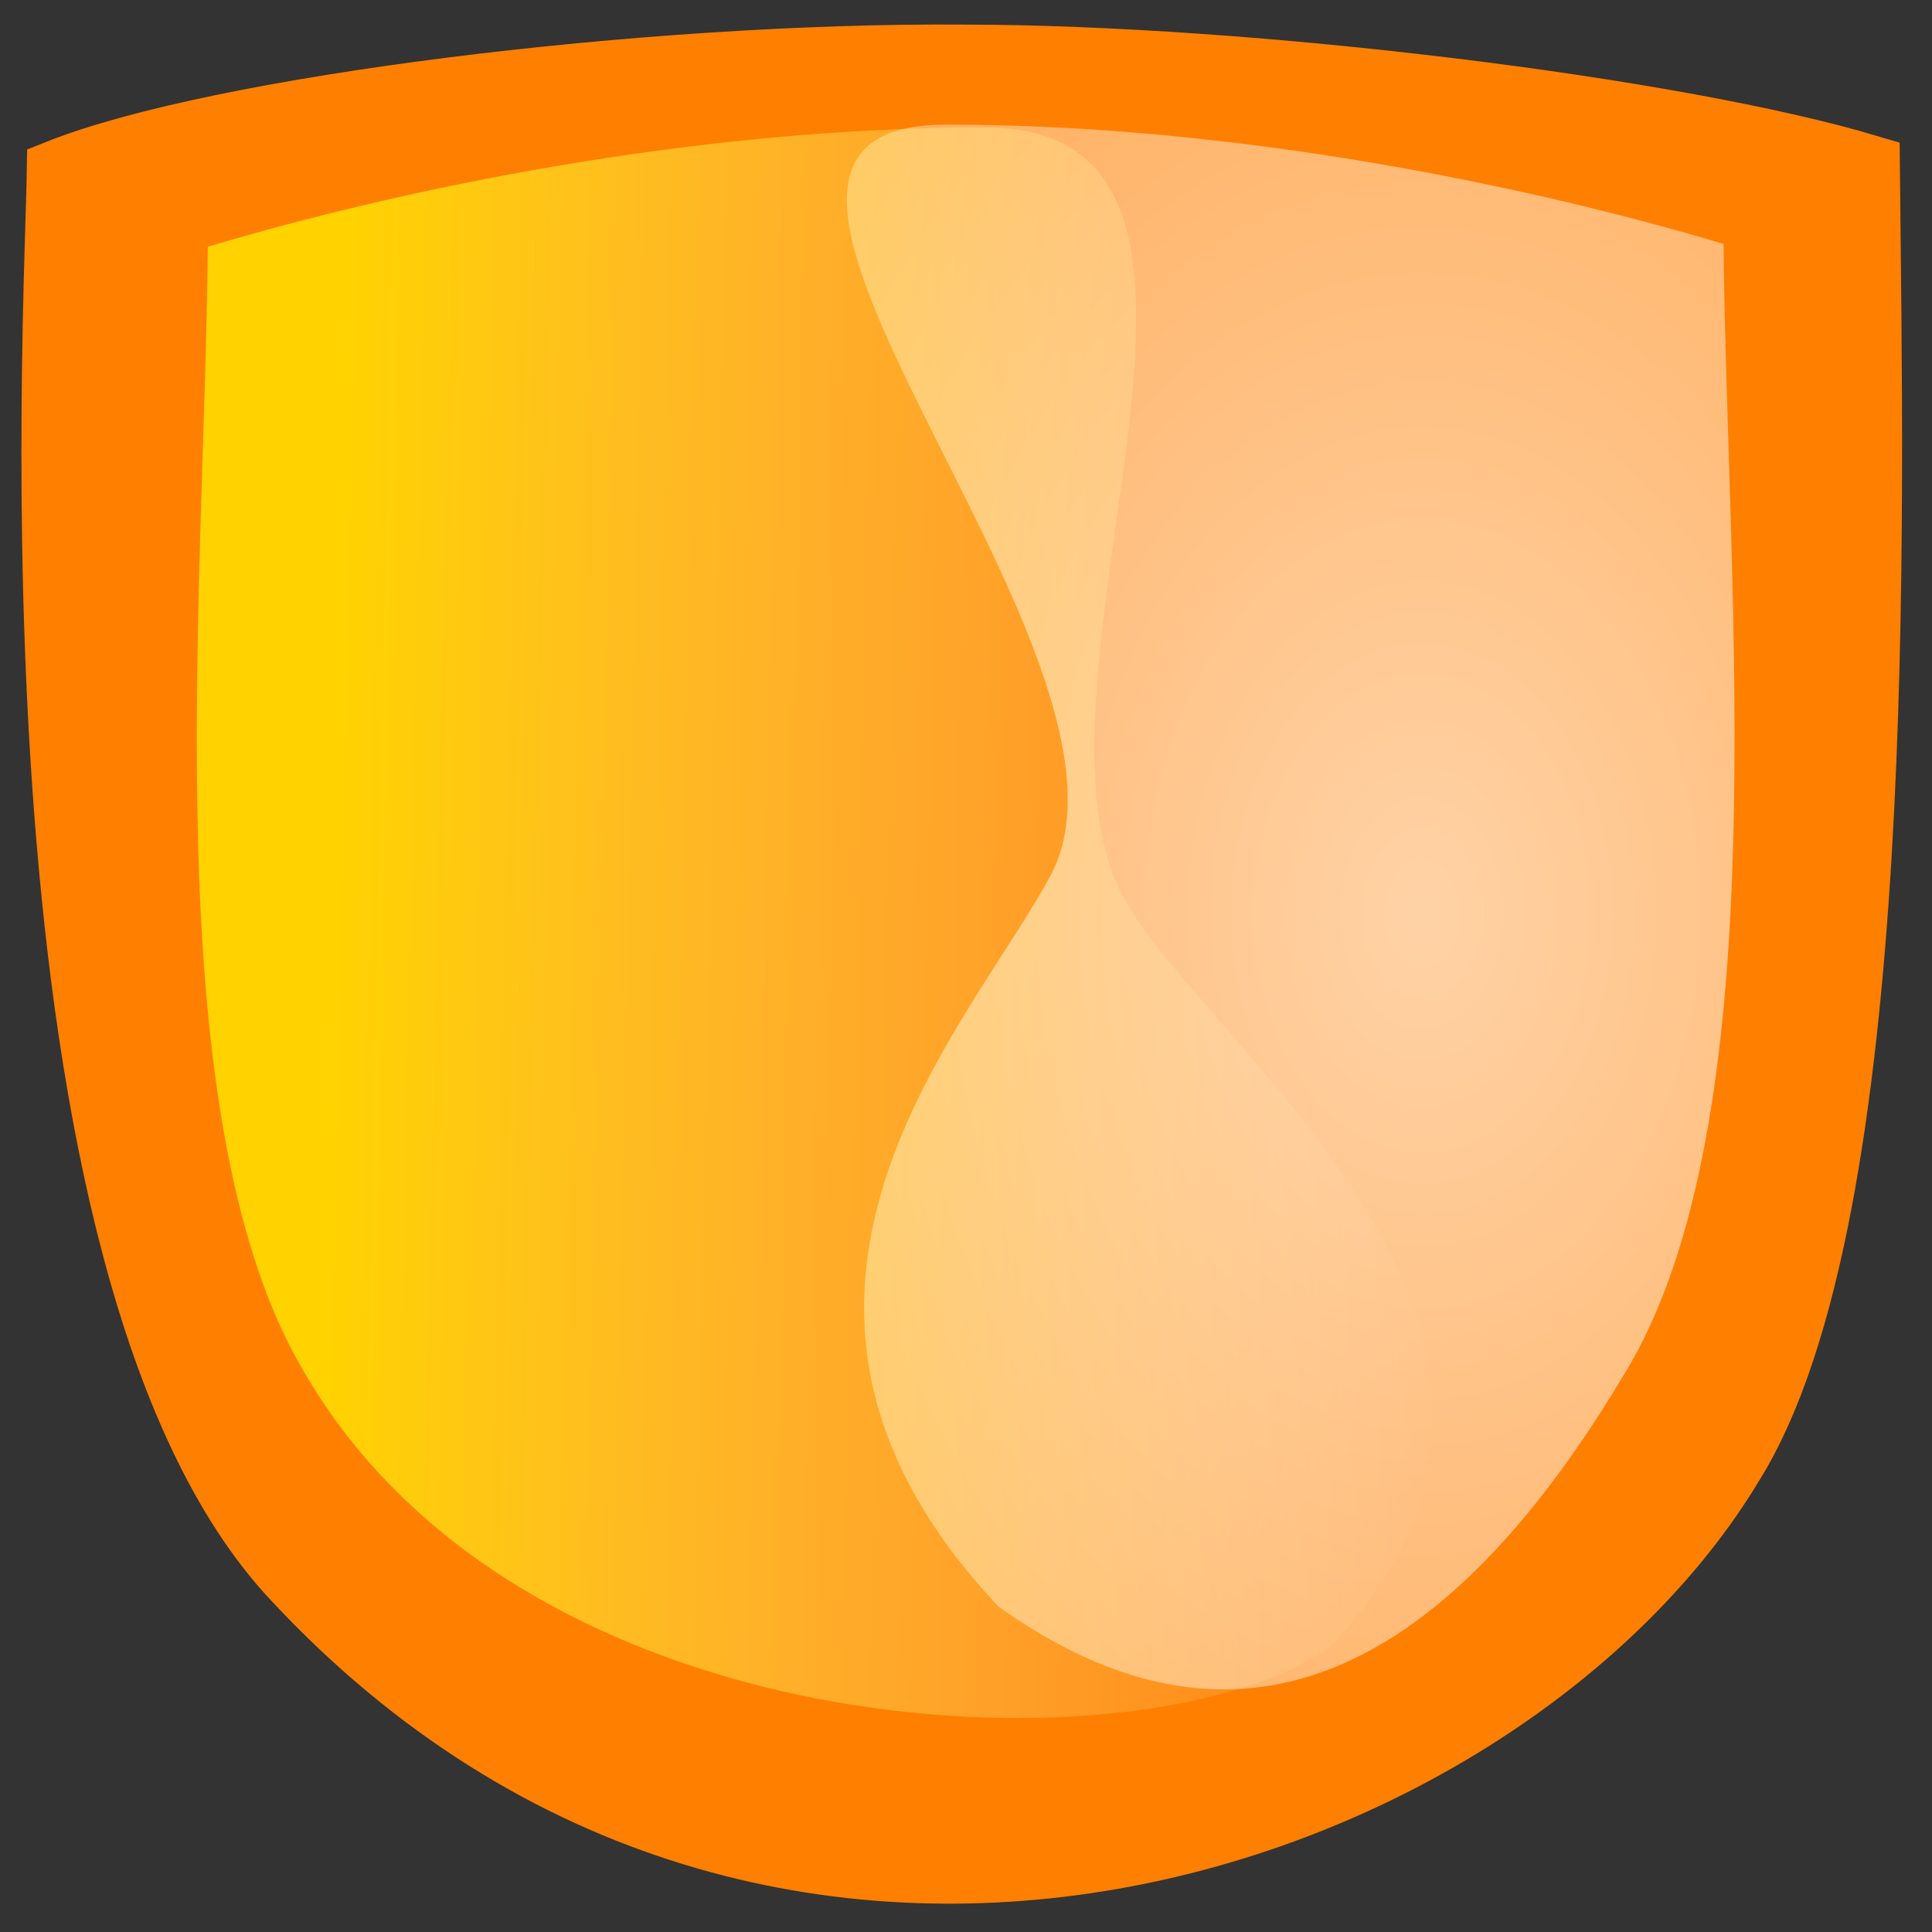
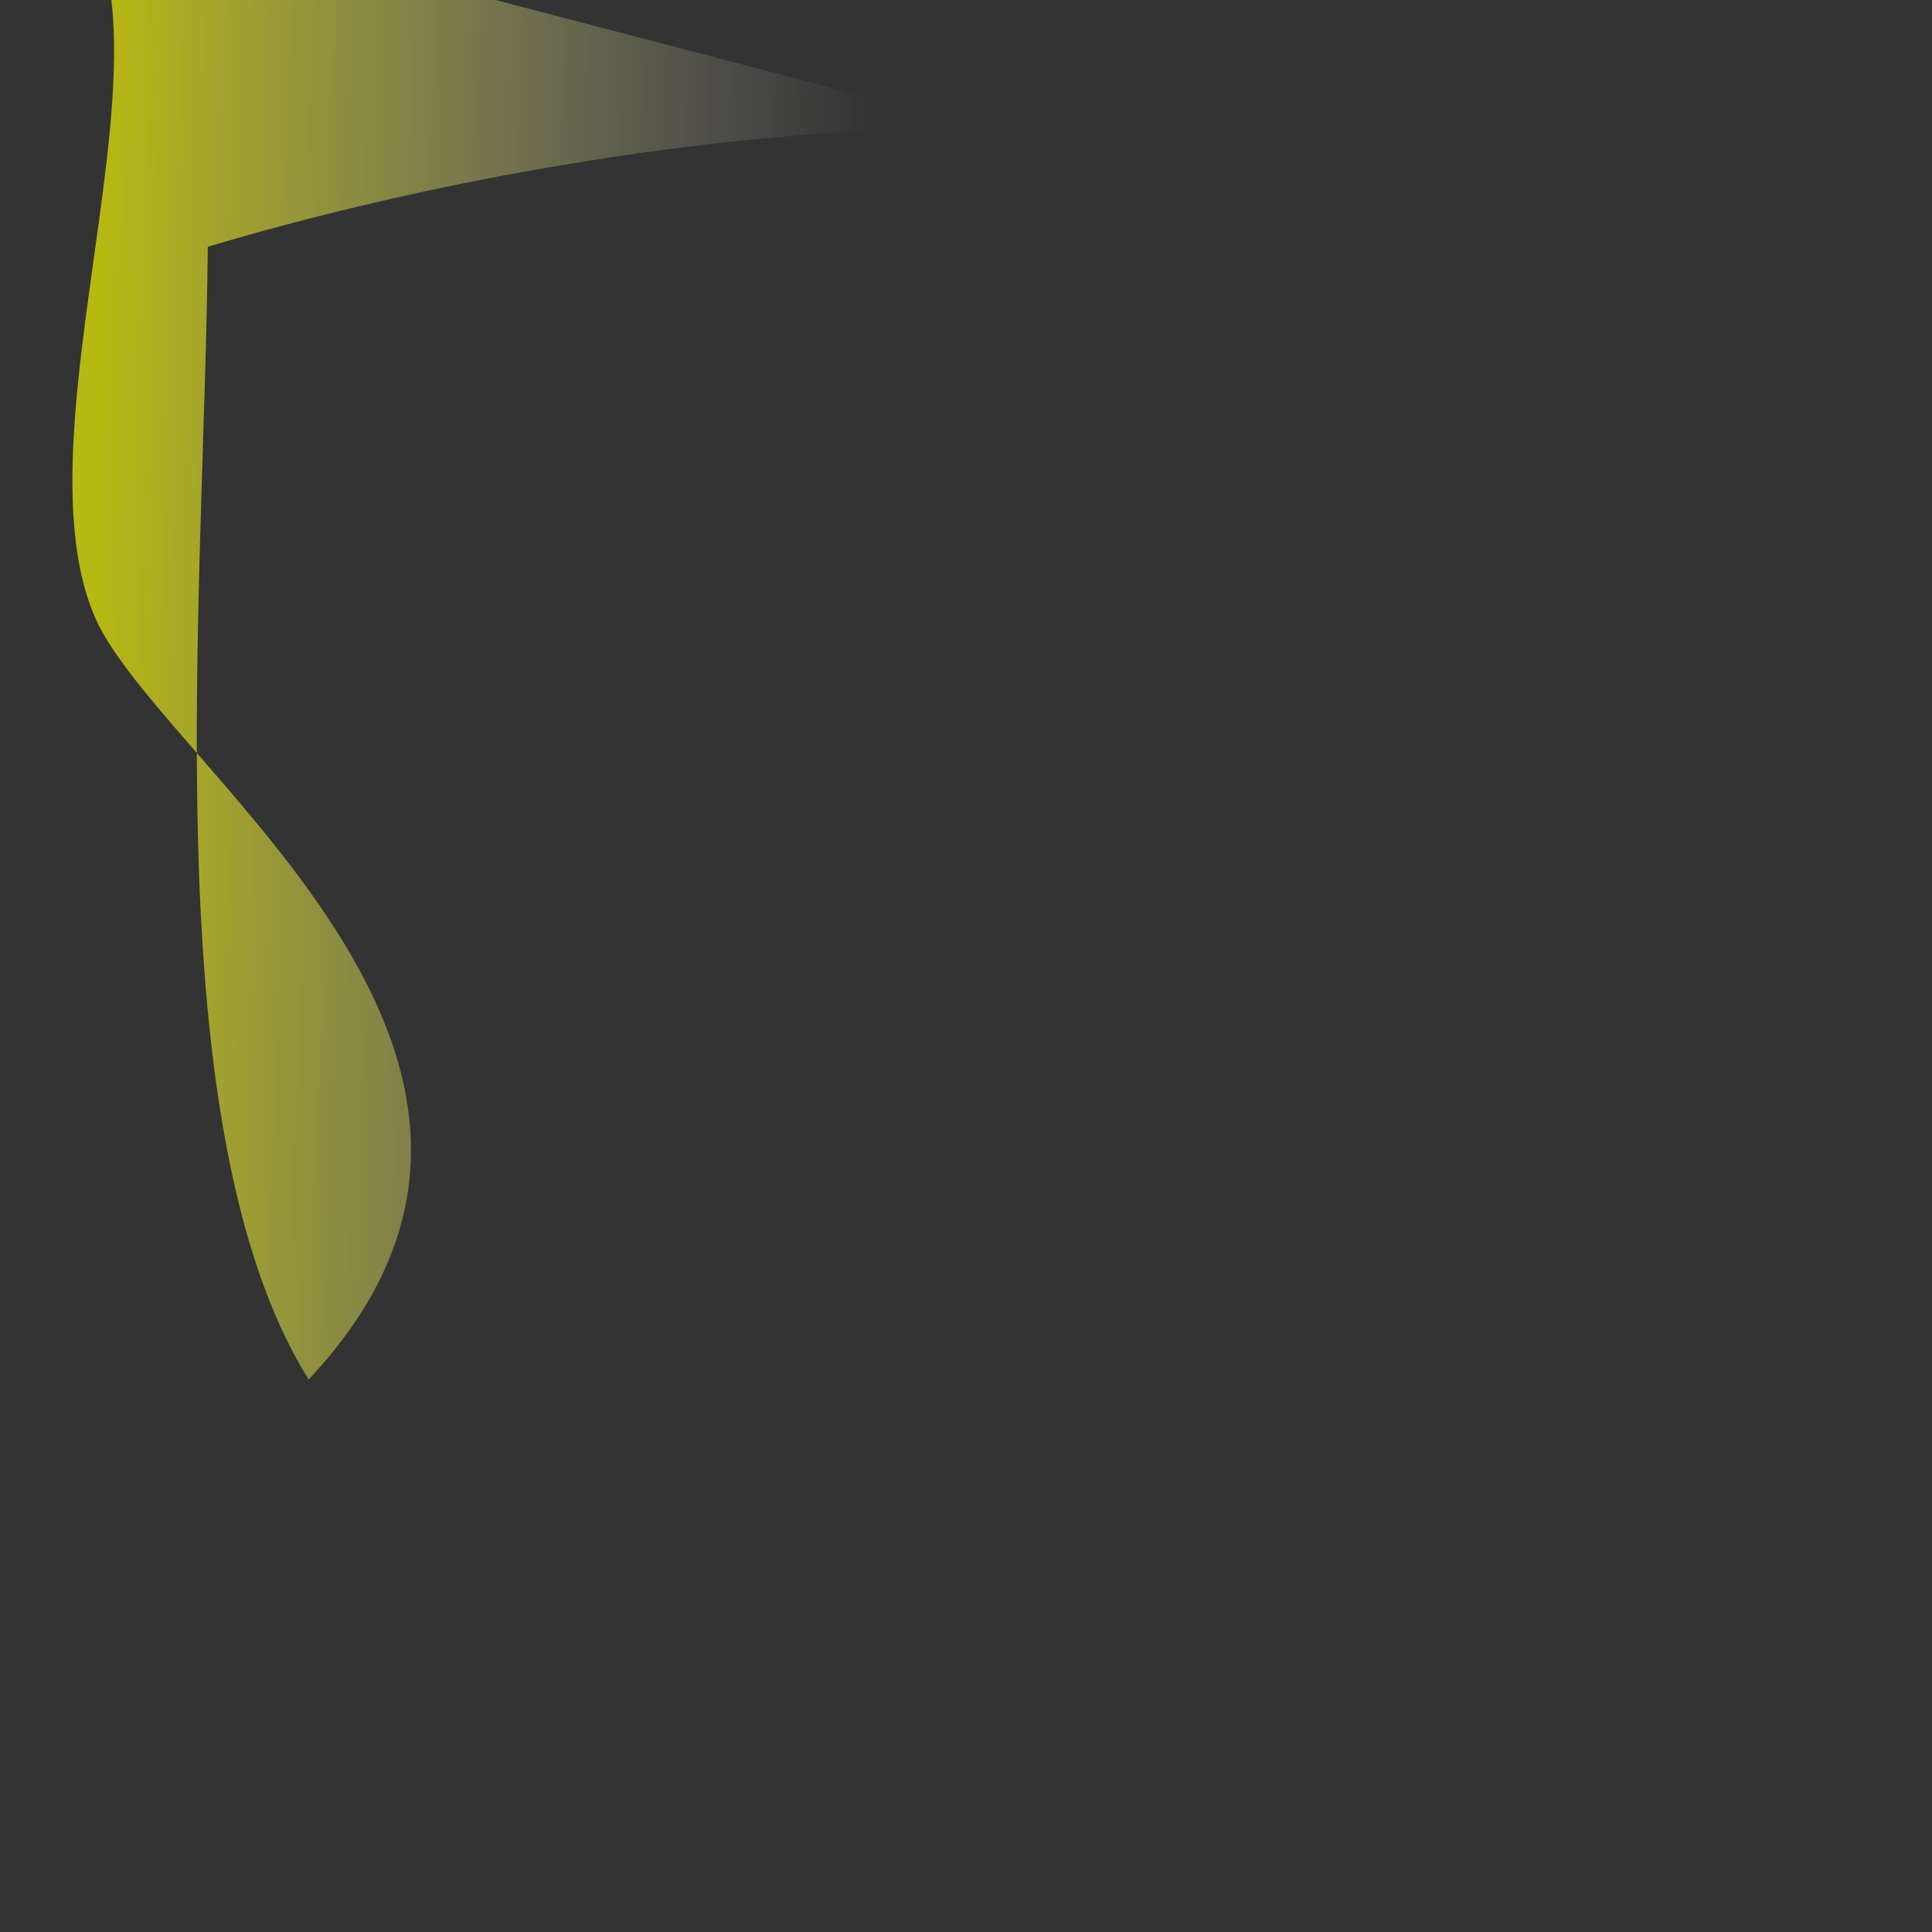
<svg xmlns="http://www.w3.org/2000/svg" xmlns:xlink="http://www.w3.org/1999/xlink" width="437.5" height="437.5">
  <rect width="100%" height="100%" fill="#333333" stroke="none" />
  <title>OrangeDown</title>
  <defs>
    <linearGradient id="linearGradient580">
      <stop stop-color="#ffff8a" stop-opacity="0.667" offset="0" id="stop581" />
      <stop stop-color="#000000" stop-opacity="0.396" offset="1" id="stop582" />
    </linearGradient>
    <linearGradient id="linearGradient53">
      <stop stop-color="#ffffff" stop-opacity="0.651" offset="0" id="stop54" />
      <stop stop-color="#ffffff" stop-opacity="0.353" offset="1" id="stop55" />
    </linearGradient>
    <linearGradient id="linearGradient48">
      <stop stop-color="#ffff00" stop-opacity="0.651" offset="0" id="stop49" />
      <stop stop-color="#ffffff" stop-opacity="0" offset="1" id="stop50" />
    </linearGradient>
    <linearGradient y2="0.117" y1="0.875" xlink:href="#linearGradient48" x2="0.533" x1="0.515" id="linearGradient51" />
    <linearGradient xlink:href="#linearGradient53" id="linearGradient52" />
    <linearGradient y2="0.453" y1="0.465" xlink:href="#linearGradient48" x2="0.943" x1="0.102" id="linearGradient32" />
    <linearGradient y2="1" y1="0" xlink:href="#linearGradient48" x2="1" x1="0" id="linearGradient33" />
    <radialGradient xlink:href="#linearGradient53" r="0.718" id="radialGradient579" fy="0.312" fx="0.485" cy="0.312" cx="0.485" />
  </defs>
  <g>
    <title>Layer 1</title>
    <g id="svg_2">
-       <path transform="rotate(90 217.787 218.319)" fill="#ff7f00" fill-rule="evenodd" stroke="#ff7f00" stroke-width="13.459" id="path595" d="m11.766,218.032c0.041,-65.149 11.886,-161.525 25.032,-205.42c80.093,-0.764 237.444,-4.607 294.306,30.785c85.414,51.174 144.593,216.209 26.181,326.42c-70.665,66.444 -287.192,53.955 -319.381,53.481c-14.622,-36.576 -26.659,-133.909 -26.138,-205.267z" />
-       <path transform="rotate(90 292.276 205.387)" fill="url(#radialGradient579)" fill-rule="evenodd" stroke-width="13.459" id="path621" d="m115.102,282.943c0.041,-65.149 13.876,-131.683 27.021,-175.578c80.093,-0.764 199.645,-12.565 256.507,22.828c85.414,51.173 80.93,100.821 52.044,141.401c-70.666,66.444 -131.697,5.923 -166.193,-12.171c-50.072,-25.218 -169.9,94.878 -169.379,23.52z" />
-       <path transform="rotate(90 184.53 208.953)" fill="url(#linearGradient51)" fill-rule="evenodd" stroke-width="13.459" id="path622" d="m4.436,170.85c0.041,65.148 13.875,131.683 27.021,175.577c80.093,0.764 199.644,12.565 256.507,-22.827c85.414,-51.174 89.371,-190.854 60.484,-231.434c-70.666,-66.444 -135.917,29.246 -170.413,47.339c-50.072,25.219 -174.12,-40.014 -173.599,31.345z" />
+       <path transform="rotate(90 184.53 208.953)" fill="url(#linearGradient51)" fill-rule="evenodd" stroke-width="13.459" id="path622" d="m4.436,170.85c0.041,65.148 13.875,131.683 27.021,175.577c80.093,0.764 199.644,12.565 256.507,-22.827c-70.666,-66.444 -135.917,29.246 -170.413,47.339c-50.072,25.219 -174.12,-40.014 -173.599,31.345z" />
    </g>
  </g>
</svg>